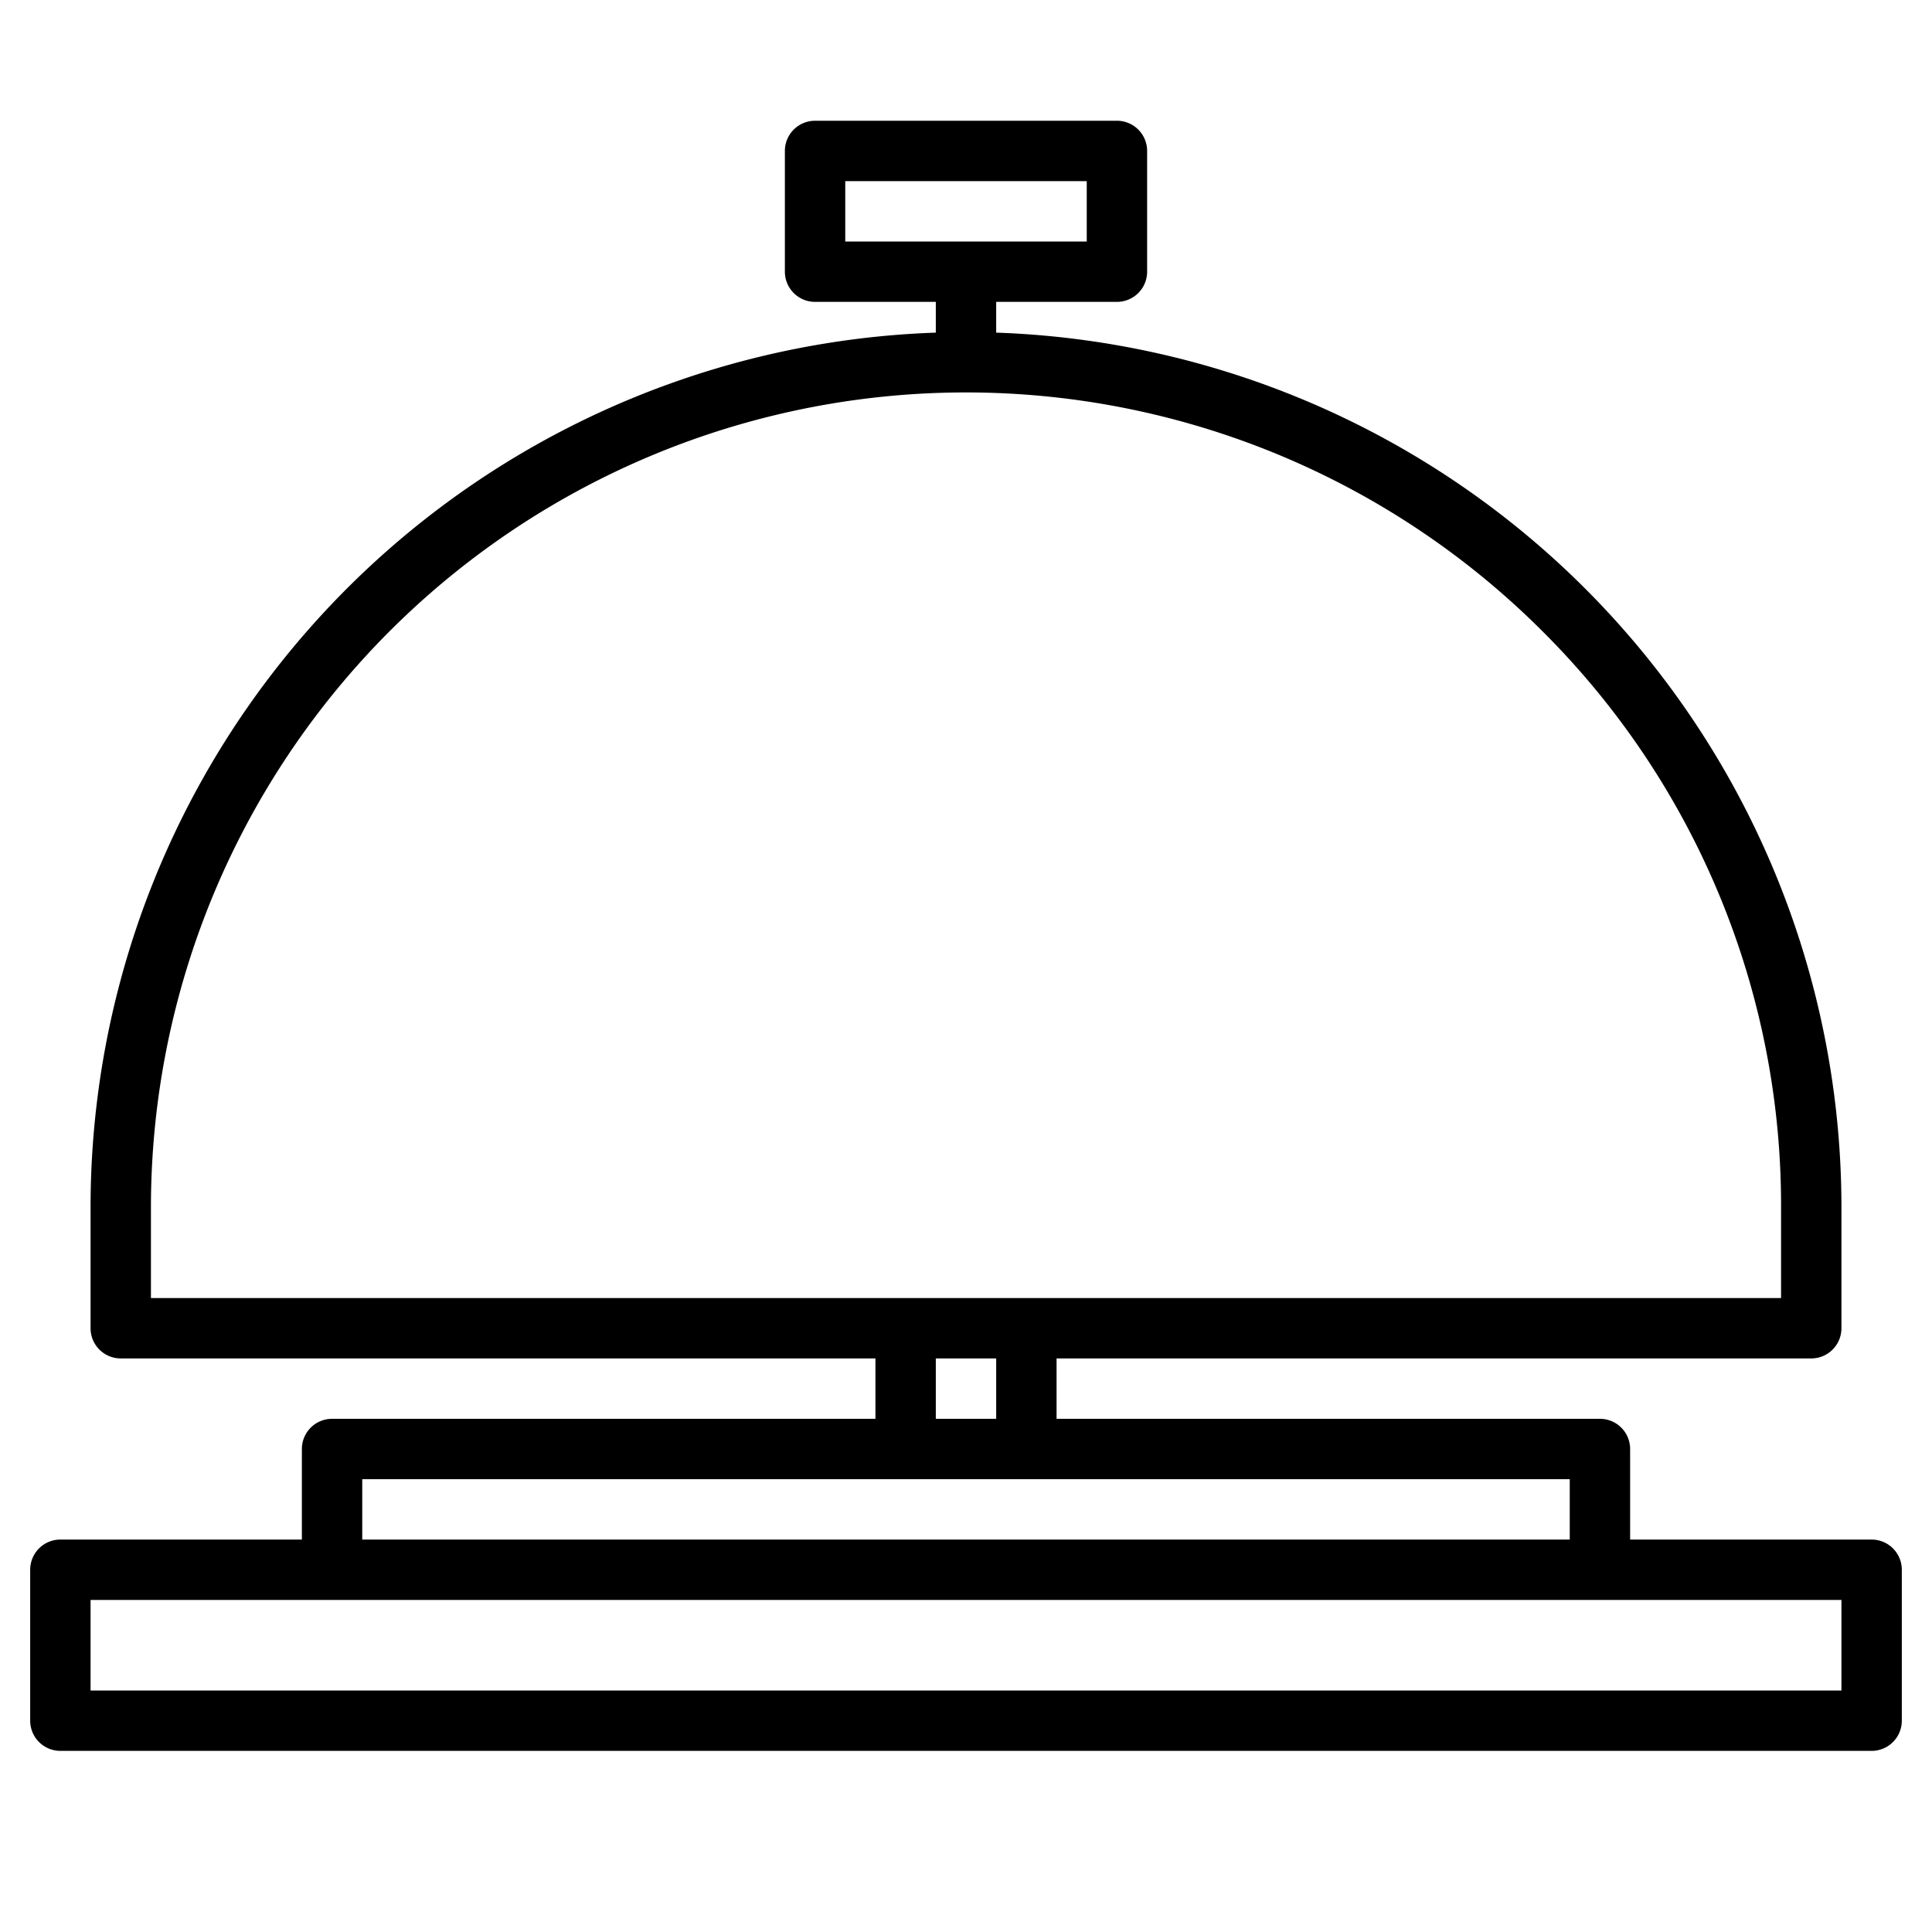
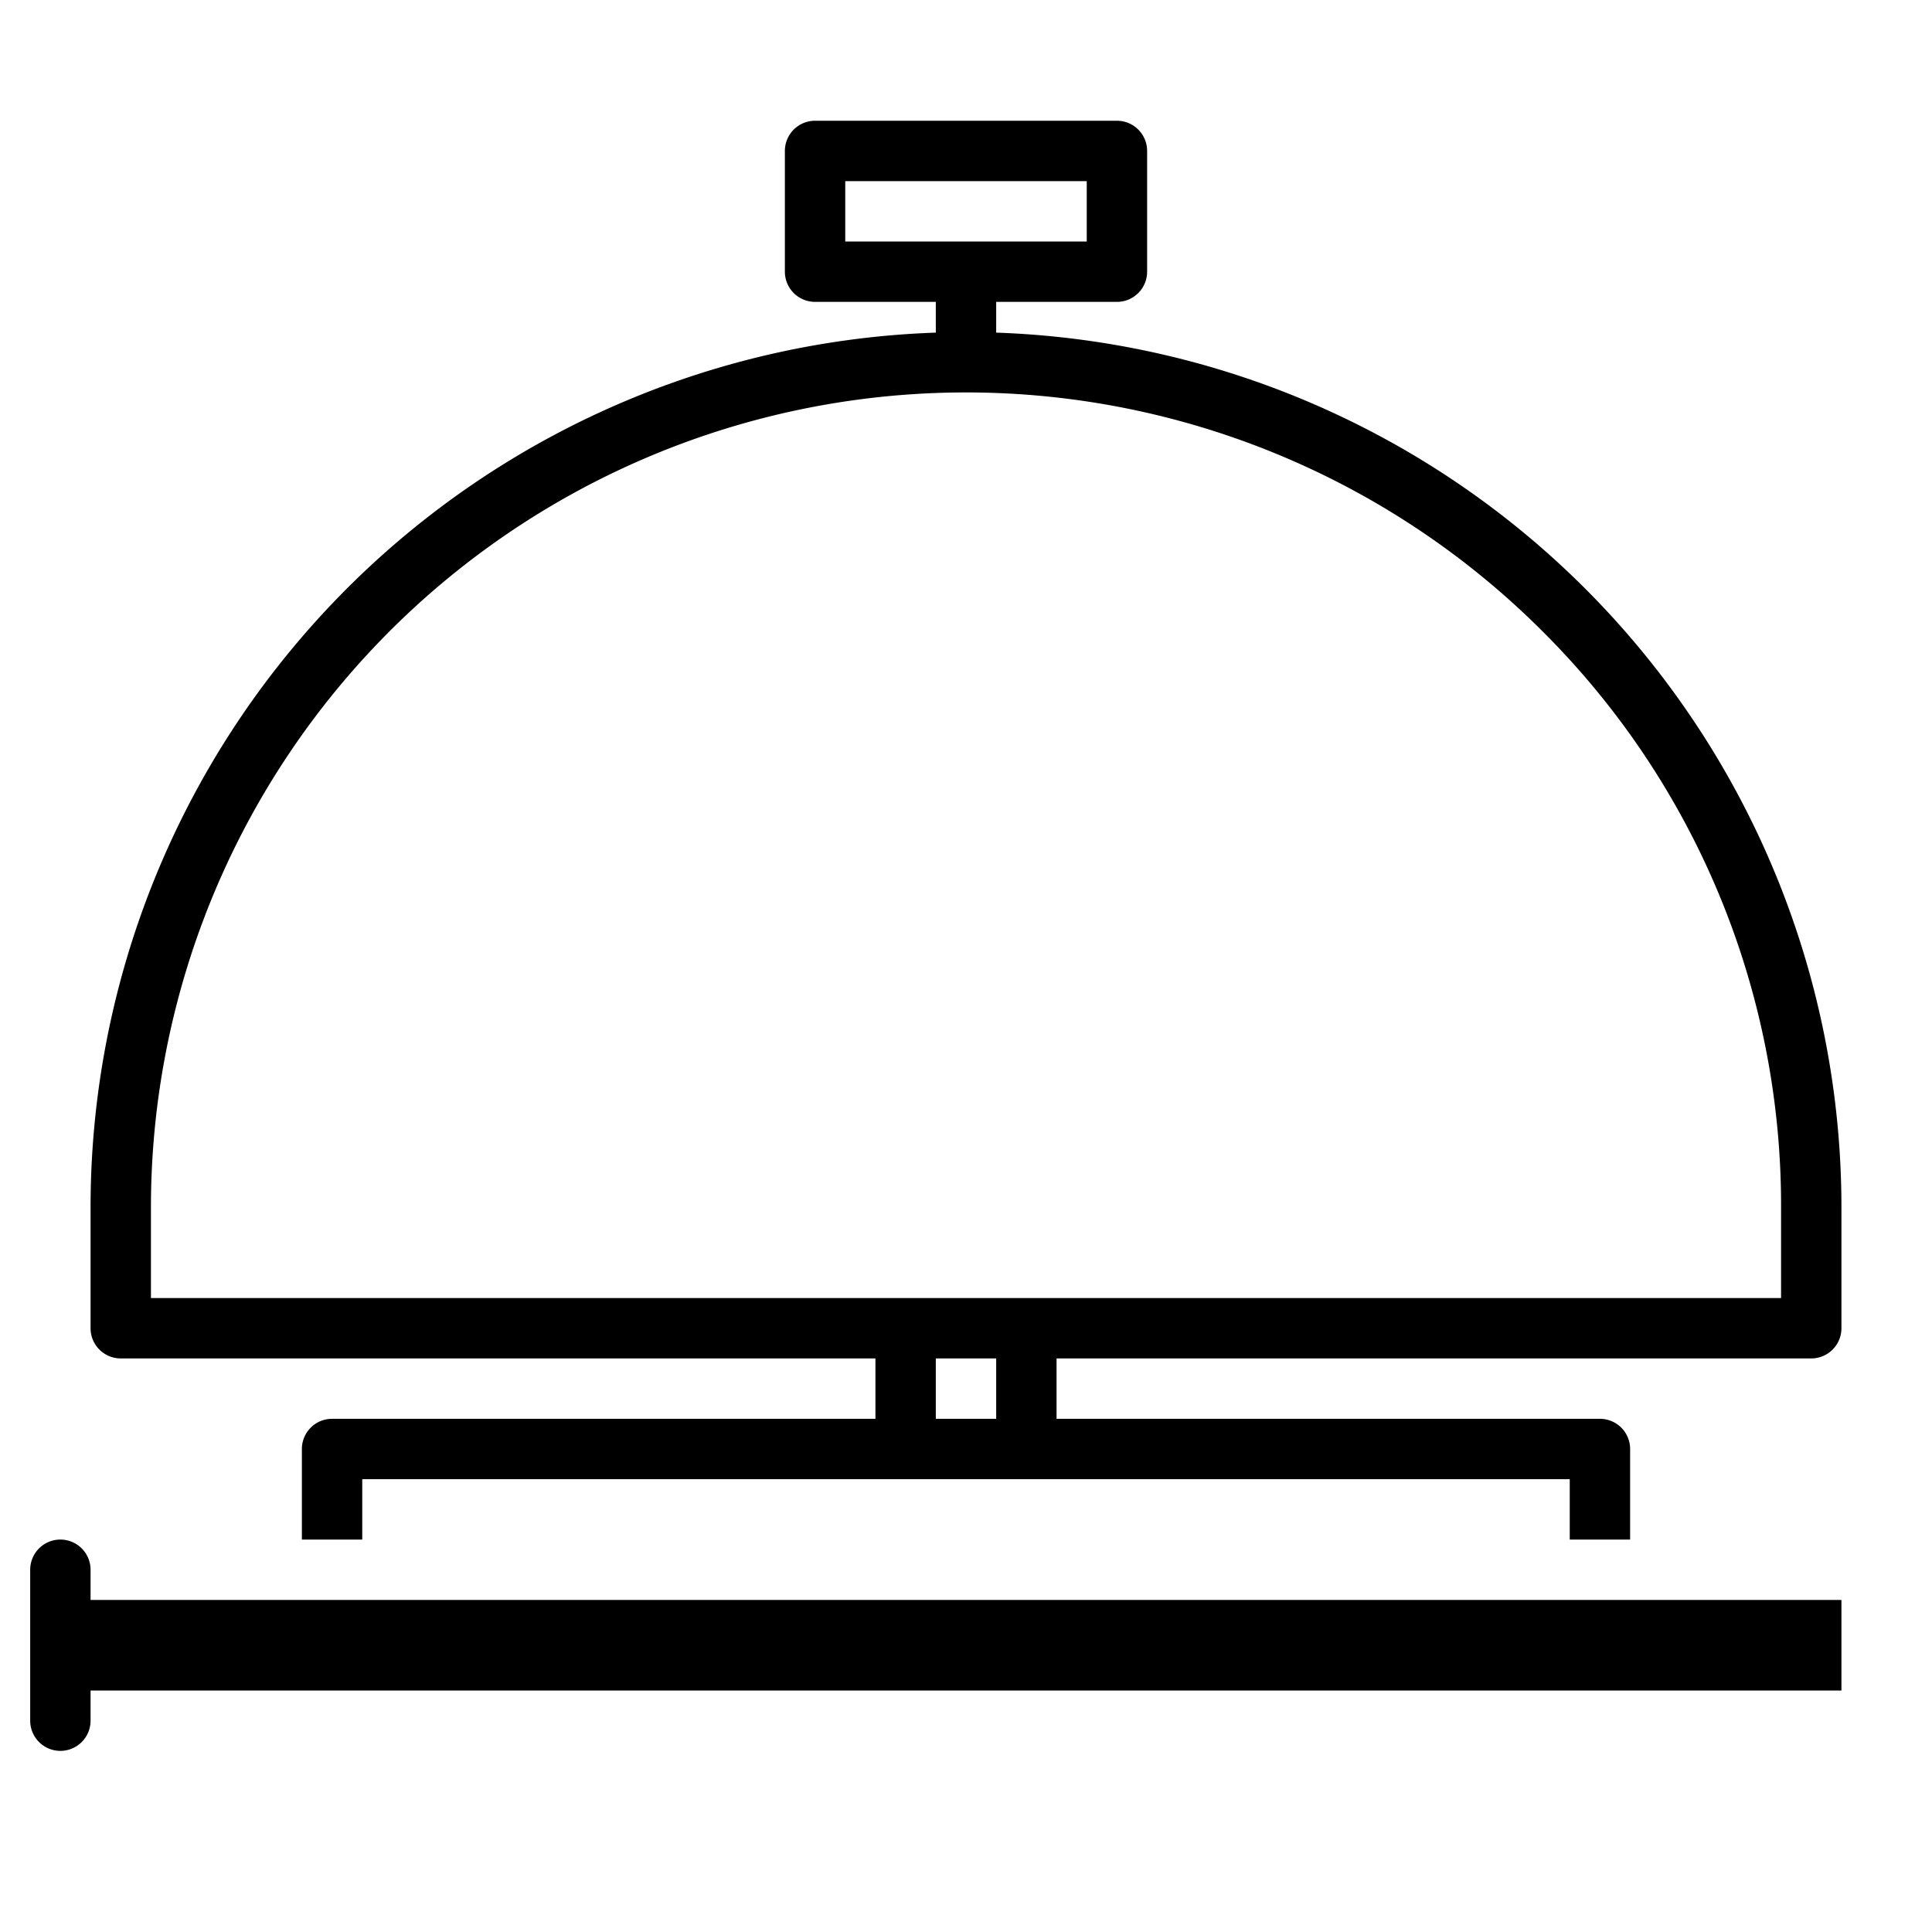
<svg xmlns="http://www.w3.org/2000/svg" height="512" viewBox="0 0 512 512" width="512">
-   <path d="m496 408h-64v-24a8 8 0 0 0 -8-8h-144v-16h200a8 8 0 0 0 8-8v-32a231.974 231.974 0 0 0 -224-231.85v-8.15h32a8 8 0 0 0 8-8v-32a8 8 0 0 0 -8-8h-80a8 8 0 0 0 -8 8v32a8 8 0 0 0 8 8h32v8.15a231.974 231.974 0 0 0 -224 231.85v32a8 8 0 0 0 8 8h200v16h-144a8 8 0 0 0 -8 8v24h-64a8 8 0 0 0 -8 8v40a8 8 0 0 0 8 8h480a8 8 0 0 0 8-8v-40a8 8 0 0 0 -8-8zm-272-344v-16h64v16zm-184 280v-24a216.007 216.007 0 0 1 368.74-152.74 214.619 214.619 0 0 1 63.26 152.74v24zm224 16v16h-16v-16zm-168 32h320v16h-320zm392 56h-464v-24h464z" />
+   <path d="m496 408h-64v-24a8 8 0 0 0 -8-8h-144v-16h200a8 8 0 0 0 8-8v-32a231.974 231.974 0 0 0 -224-231.85v-8.15h32a8 8 0 0 0 8-8v-32a8 8 0 0 0 -8-8h-80a8 8 0 0 0 -8 8v32a8 8 0 0 0 8 8h32v8.15a231.974 231.974 0 0 0 -224 231.85v32a8 8 0 0 0 8 8h200v16h-144a8 8 0 0 0 -8 8v24h-64a8 8 0 0 0 -8 8v40a8 8 0 0 0 8 8a8 8 0 0 0 8-8v-40a8 8 0 0 0 -8-8zm-272-344v-16h64v16zm-184 280v-24a216.007 216.007 0 0 1 368.74-152.74 214.619 214.619 0 0 1 63.26 152.74v24zm224 16v16h-16v-16zm-168 32h320v16h-320zm392 56h-464v-24h464z" />
</svg>